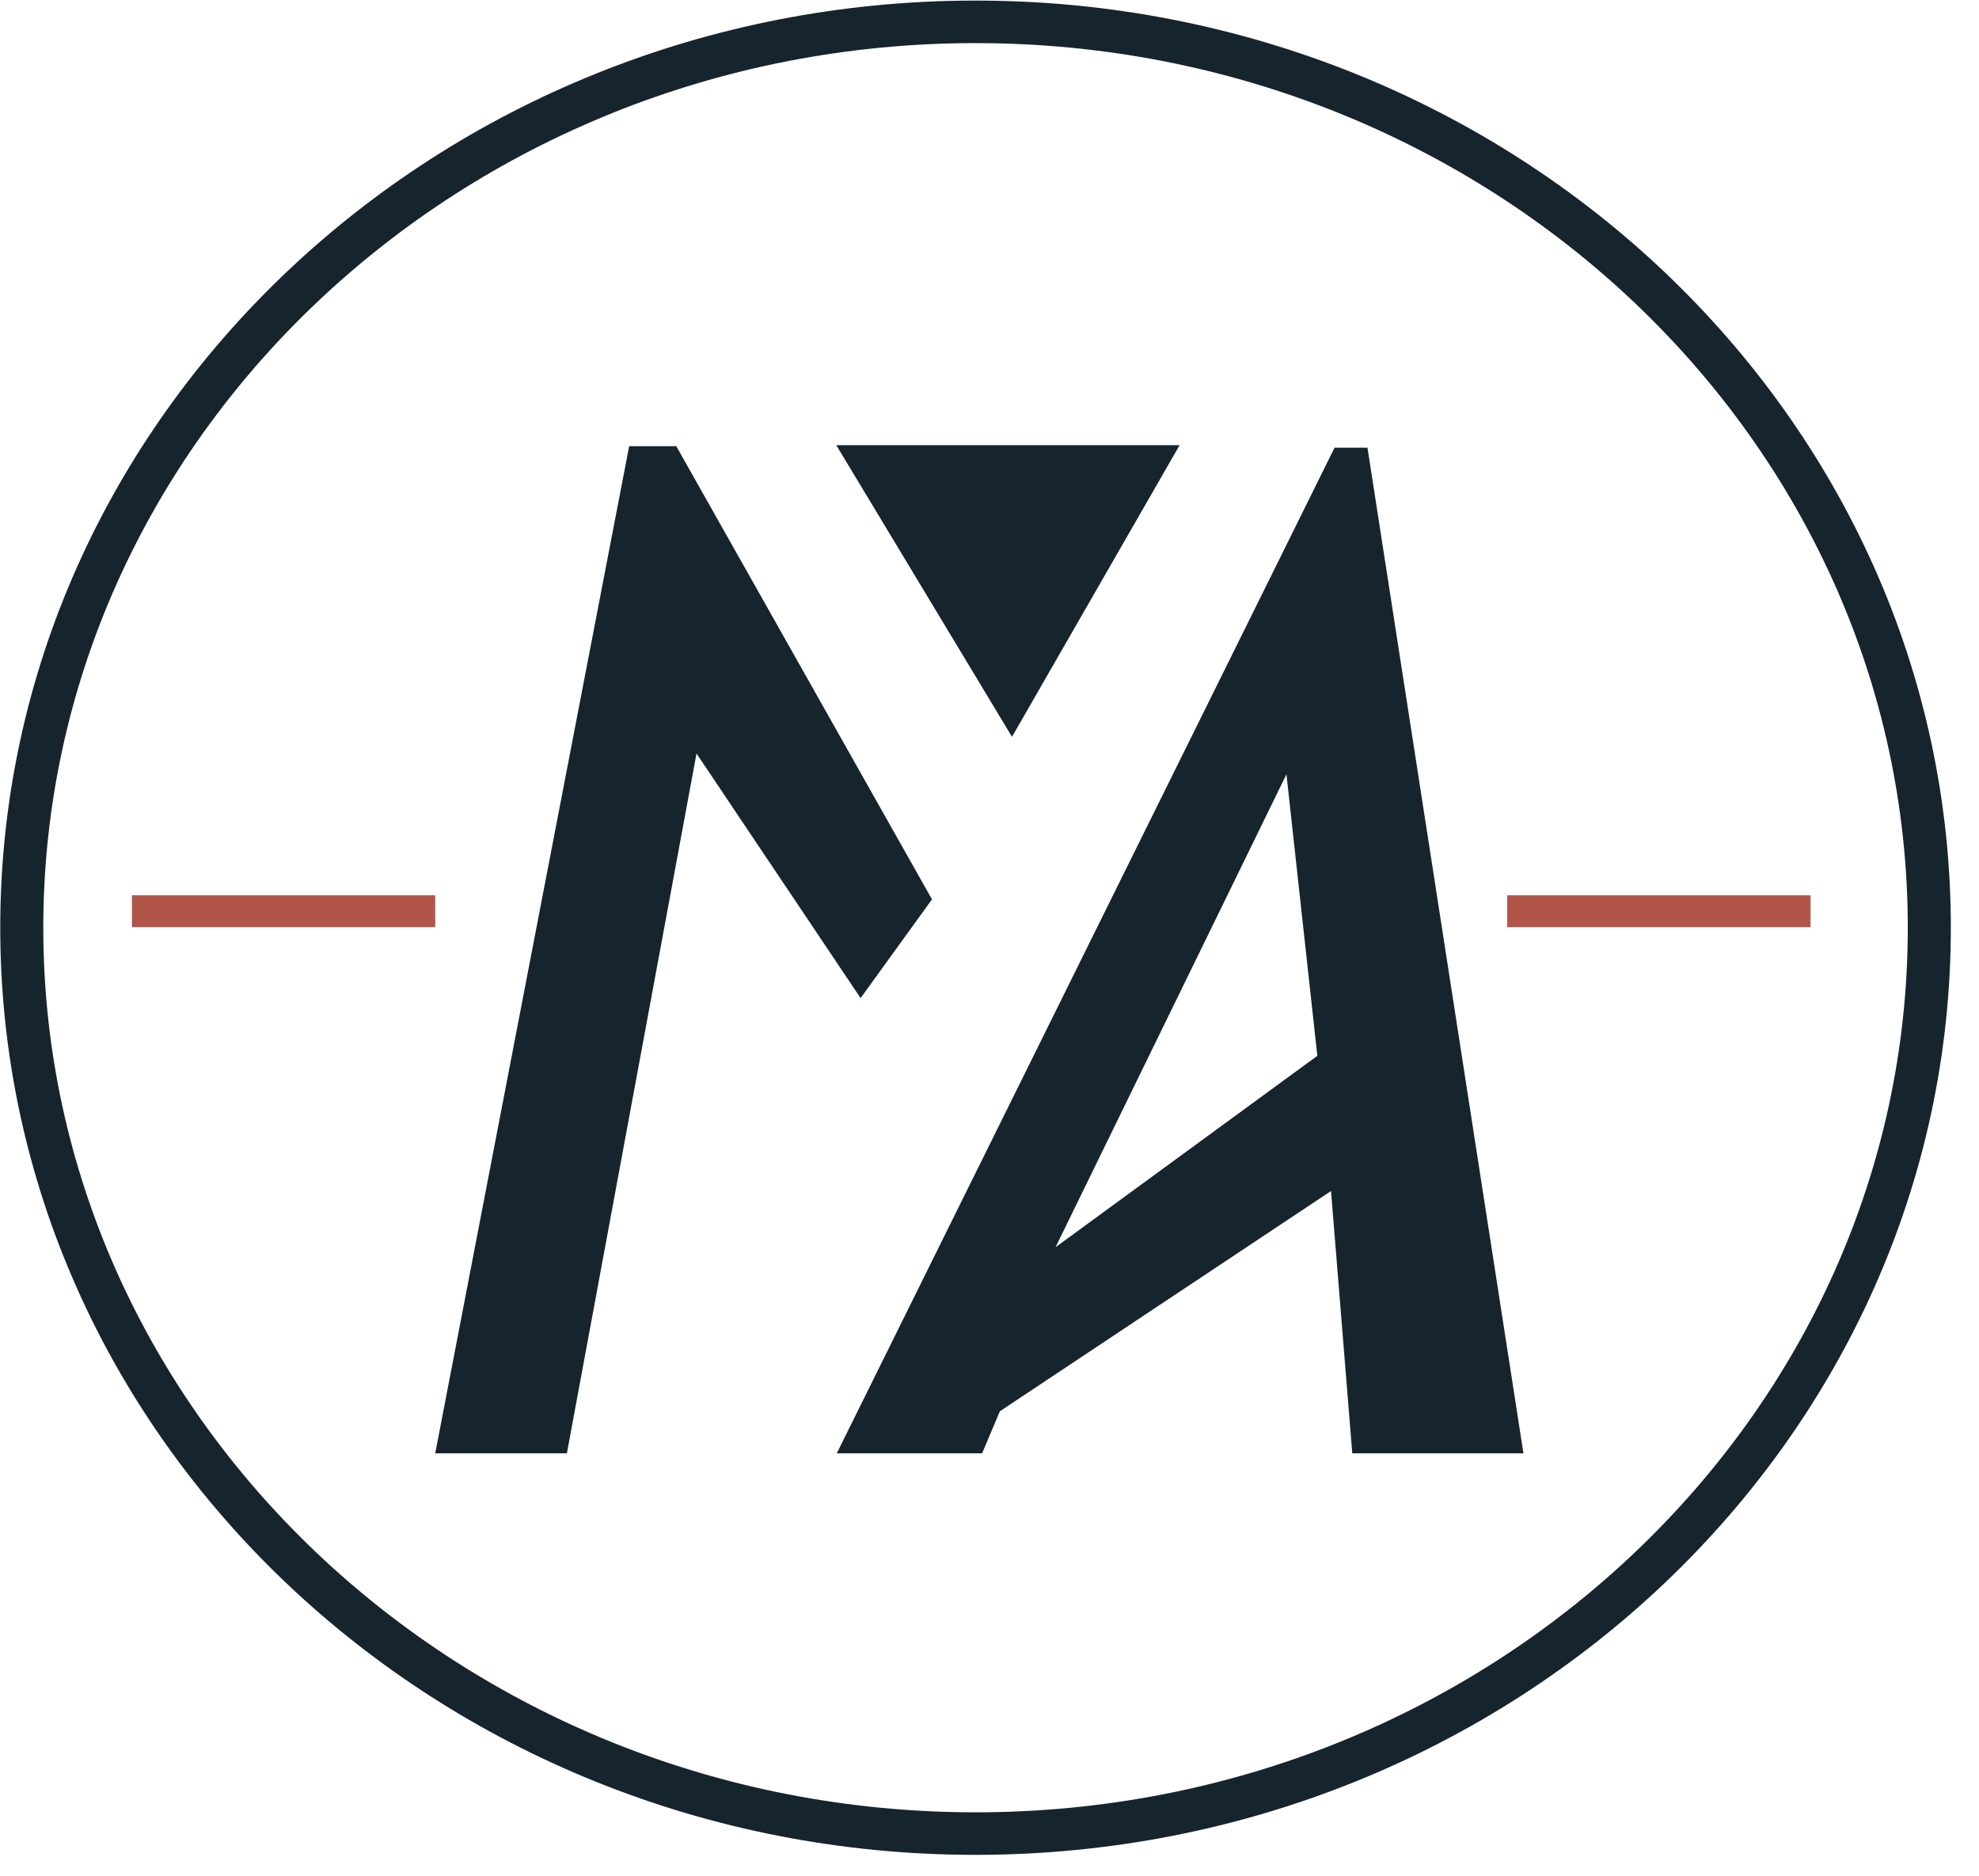
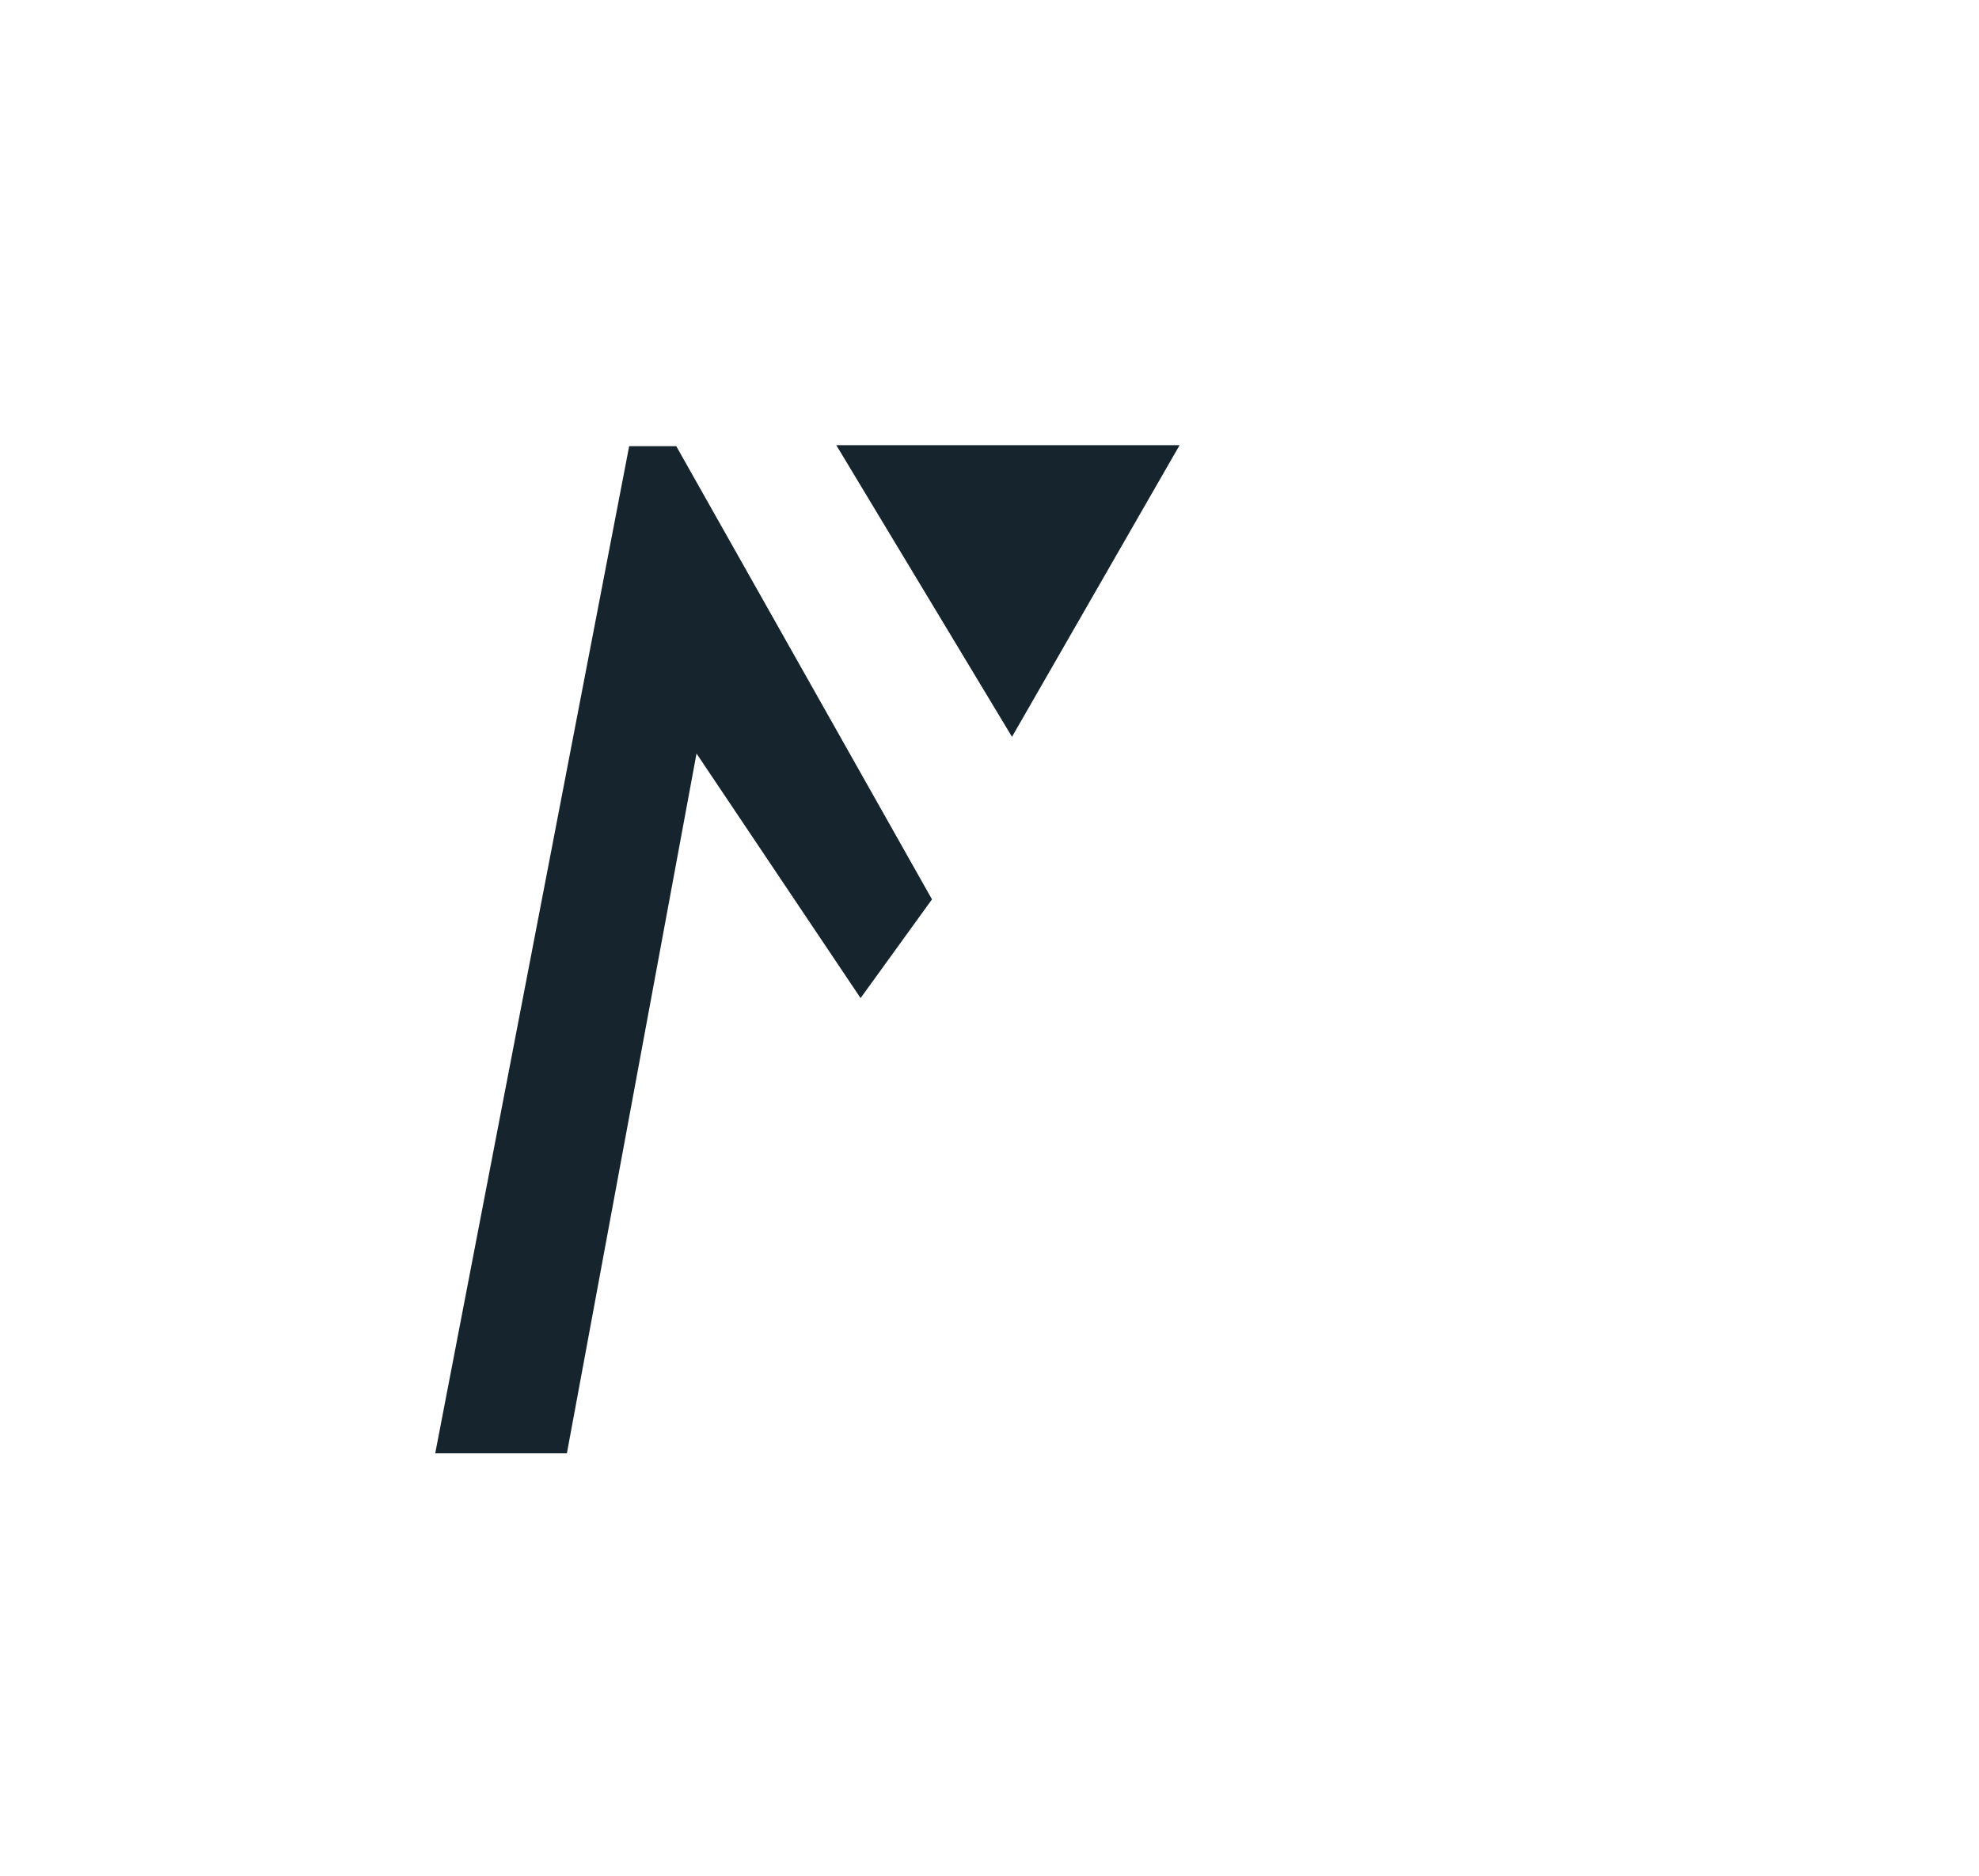
<svg xmlns="http://www.w3.org/2000/svg" width="481" height="456">
  <path d="M137.783 353.248h-32l47.138-244.8h11.446l62.154 110.154-17.354 24-39.877-59.446zm108.185-174.154l40.738-70.892H203.26z" fill="#16242e" />
-   <path fill="#b15548" d="M366.337 217.617h73.723v7.754h-73.723z" />
-   <path d="M237.106 10.478c-124.923 0-226.585 96.492-226.585 215.015s101.662 215.015 226.585 215.015 226.585-96.492 226.585-215.015S362.029 10.478 237.106 10.478m0 440.369C106.398 450.848.06 349.802.06 225.494S106.398.14 237.106.14s237.046 101.046 237.046 225.354c0 124.185-106.338 225.354-237.046 225.354m19.446-147.693l56.123-114.954 7.508 68.431-63.631 46.523zm75.815-194.338h-8L203.383 353.248h35.323l4.308-10.215 80.492-53.538 5.169 63.754h41.6l-37.908-244.431z" fill="#16242e" />
-   <path fill="#b15548" d="M32.06 217.617h73.723v7.754H32.06z" />
</svg>